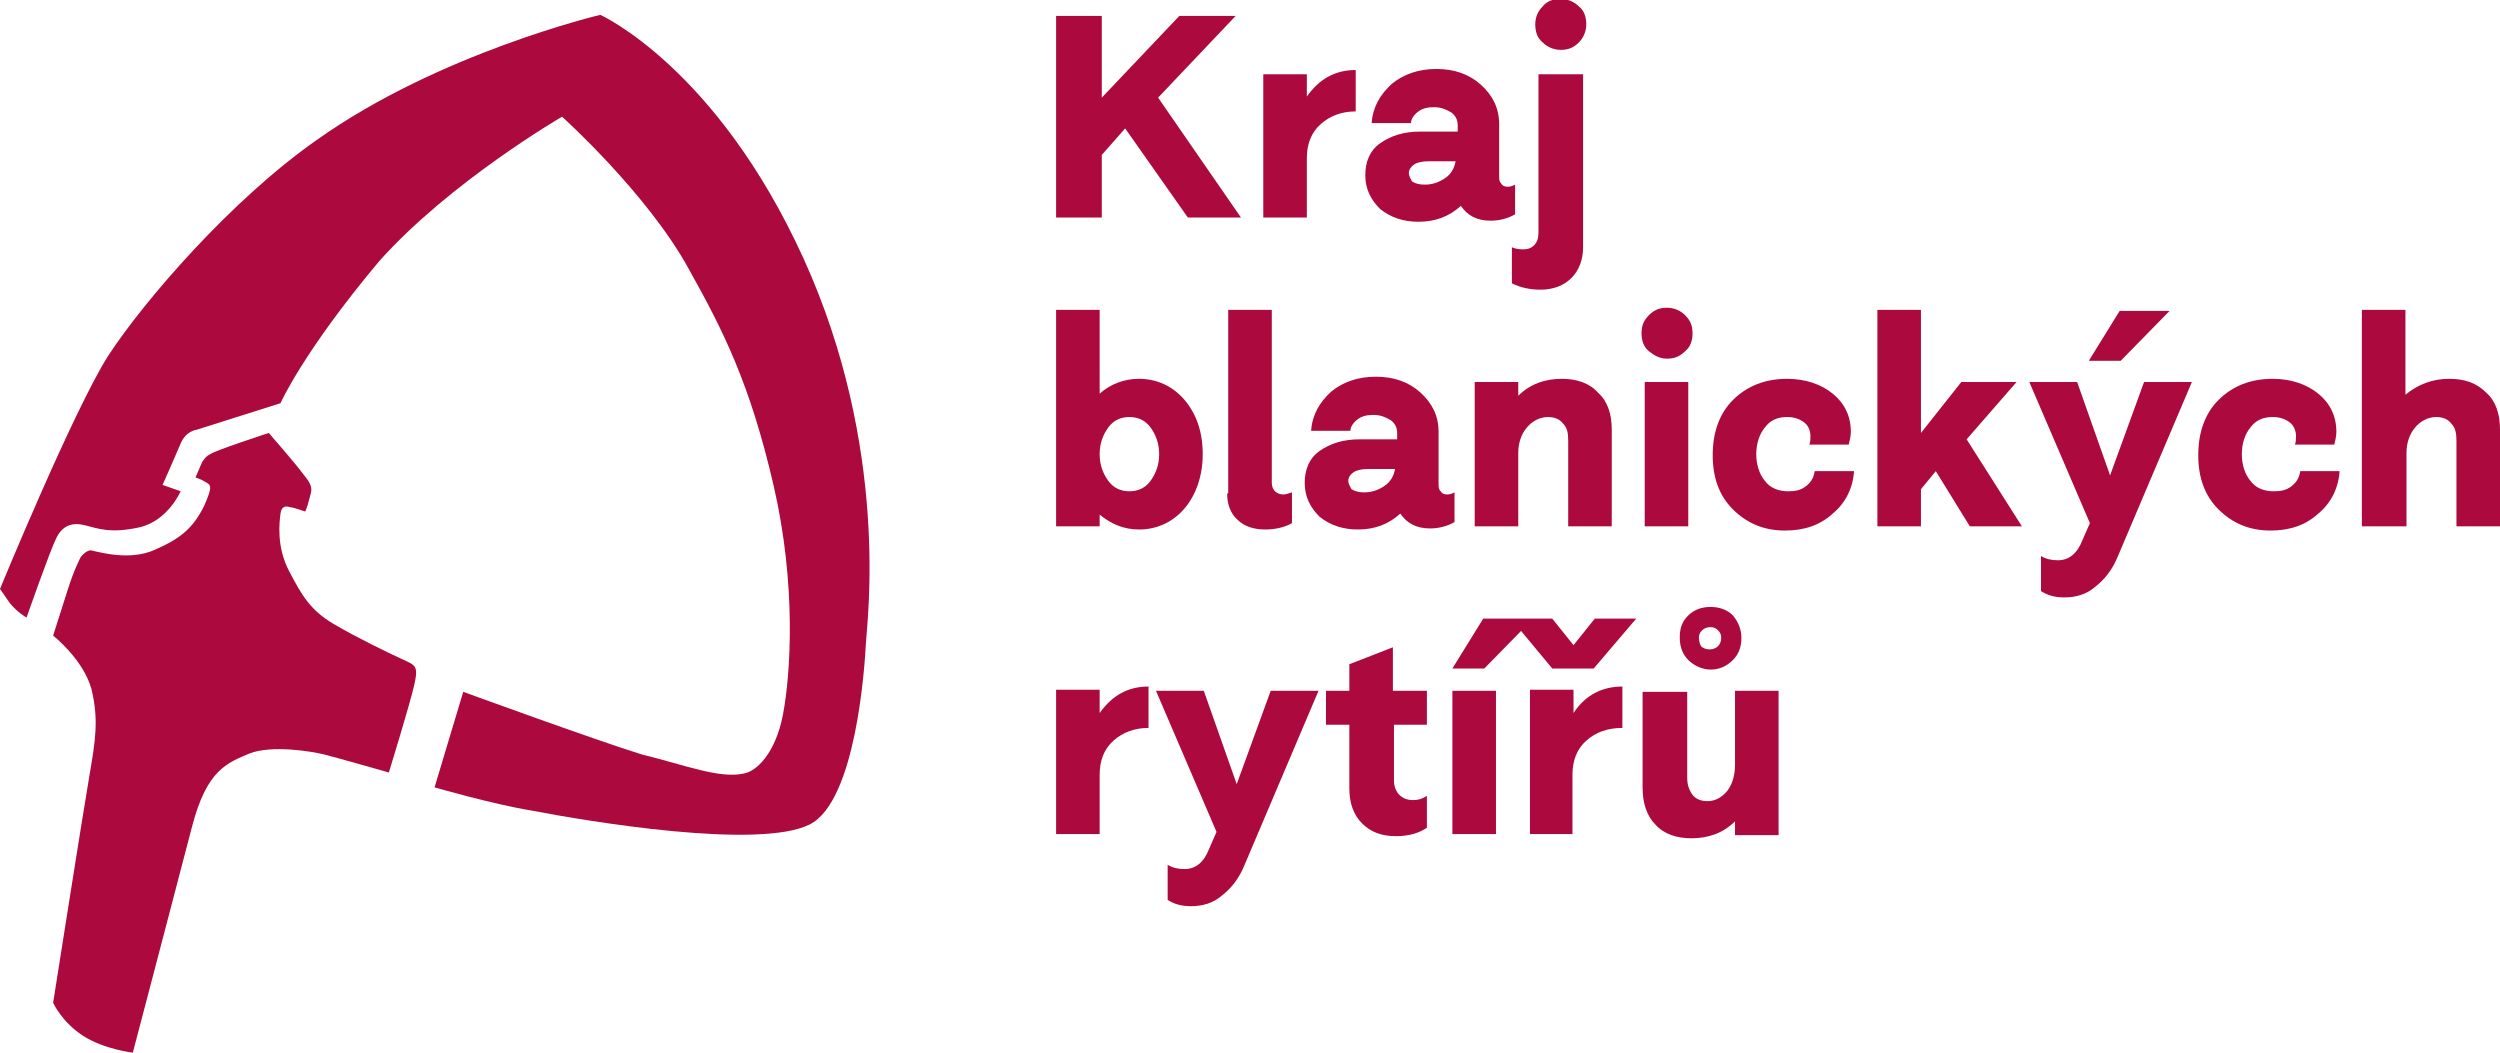
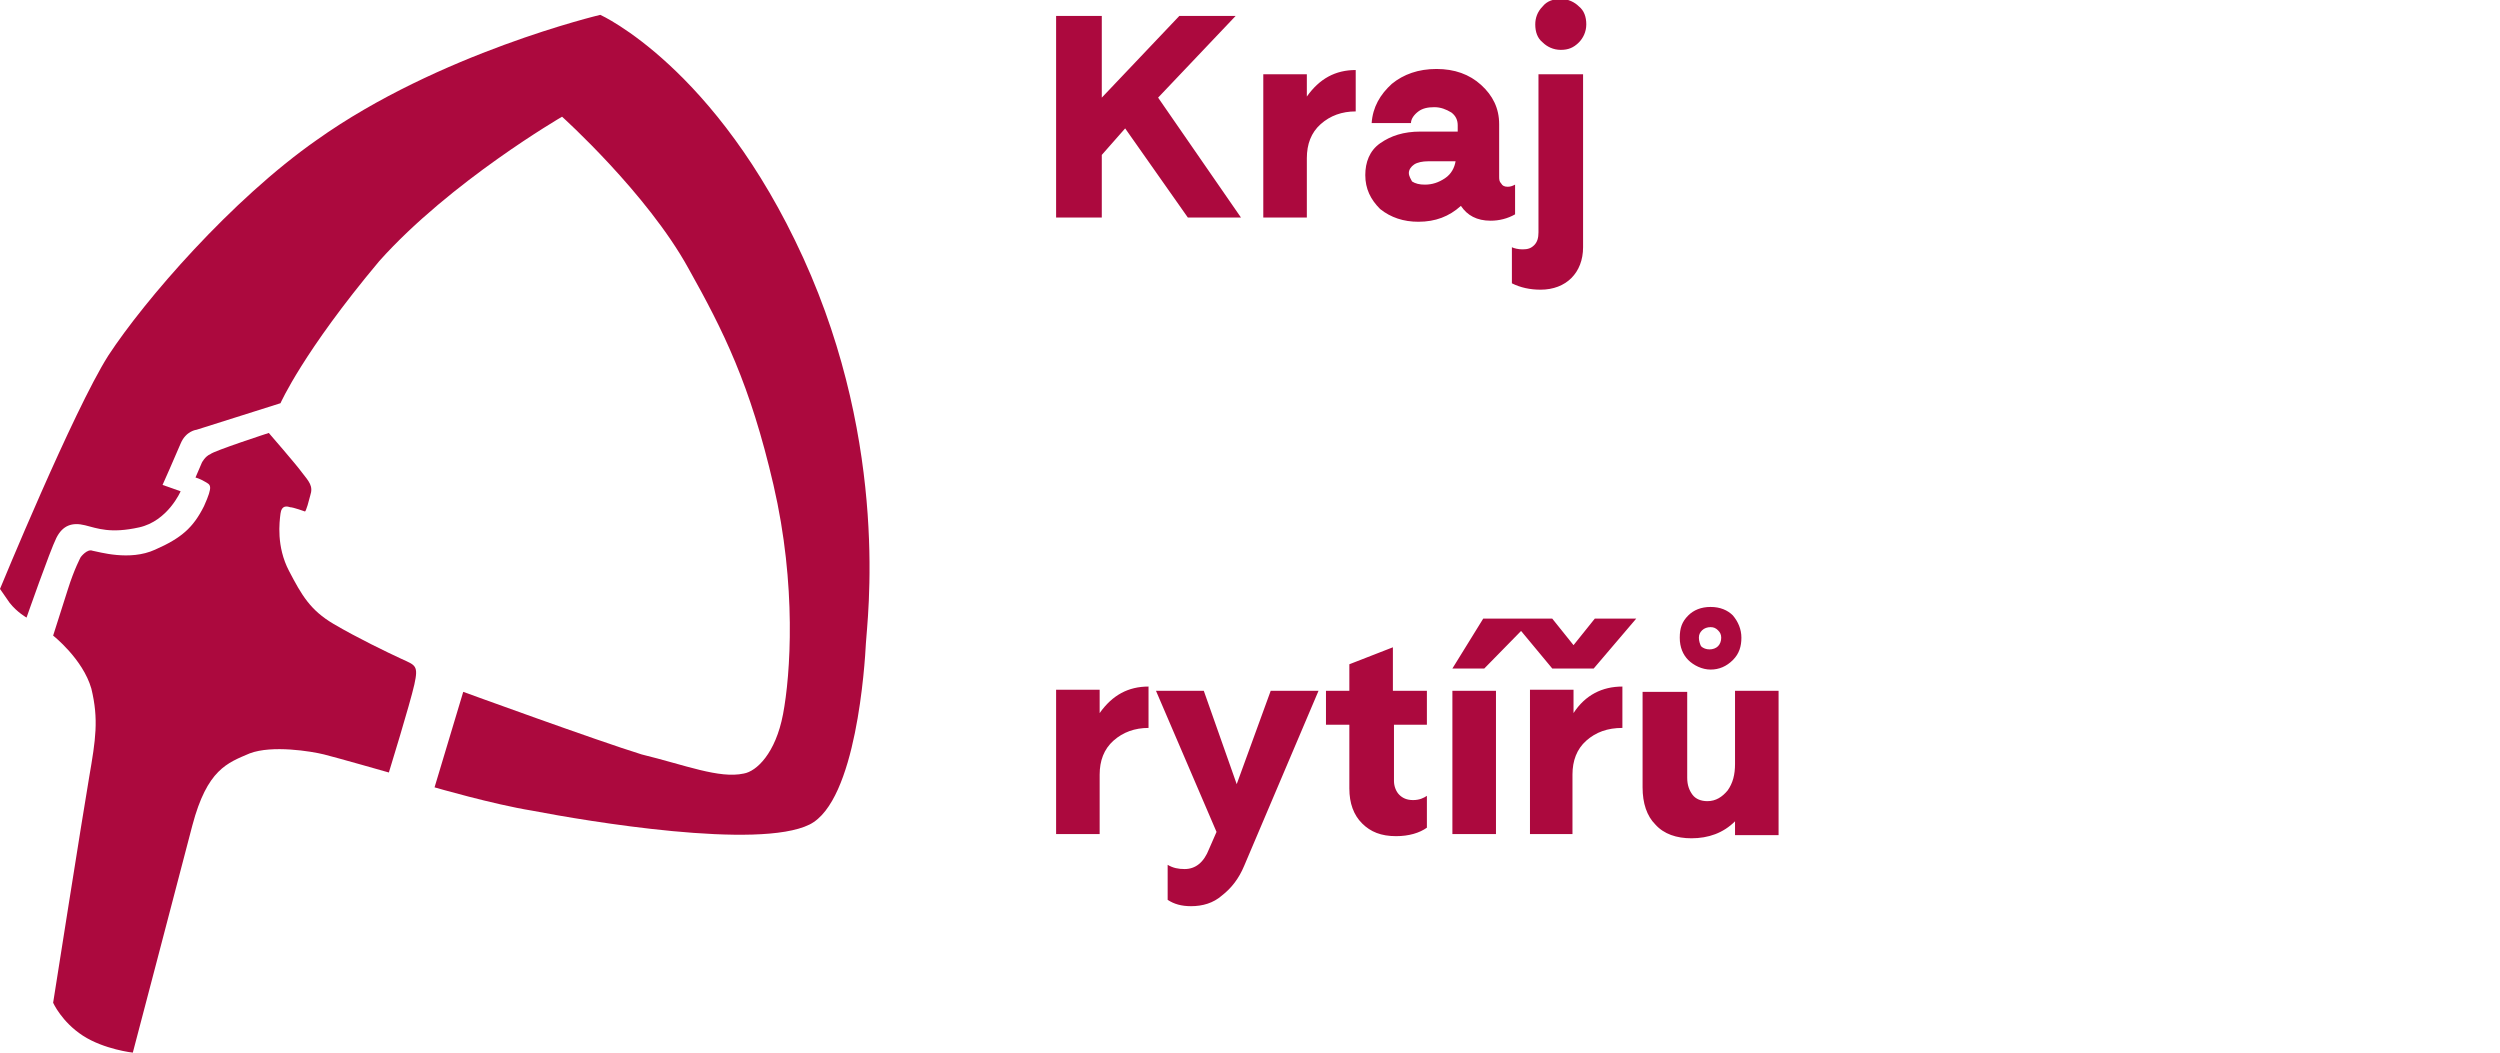
<svg xmlns="http://www.w3.org/2000/svg" width="95" height="40" viewBox="0 0 95 40" fill="none">
  <g clip-path="url(#clip0_1580_846)">
    <path d="M22.811 0.564C22.811 0.564 27.212 2.54 30.523 9.798C33.833 17.056 32.945 23.629 32.905 24.435C32.864 25.242 32.541 30.444 30.765 31.331C28.827 32.298 22.327 31.21 20.227 30.806C18.733 30.564 16.513 29.919 16.513 29.919L17.603 26.29C17.603 26.29 22.69 28.145 24.386 28.669C26.041 29.073 27.333 29.597 28.262 29.395C28.746 29.314 29.473 28.629 29.756 27.137C30.038 25.645 30.28 22.258 29.392 18.427C28.504 14.597 27.495 12.581 26.162 10.201C24.588 7.339 21.358 4.435 21.358 4.435C21.358 4.435 17.119 6.895 14.414 9.919C11.507 13.387 10.659 15.322 10.659 15.322L7.469 16.331C7.469 16.331 7.065 16.371 6.864 16.855C6.662 17.339 6.177 18.427 6.177 18.427L6.864 18.669C6.864 18.669 6.379 19.798 5.289 20.04C4.199 20.282 3.714 20.081 3.23 19.96C2.745 19.839 2.382 19.96 2.14 20.444C1.898 20.927 1.009 23.468 1.009 23.468C1.009 23.468 0.646 23.266 0.363 22.903C0.081 22.5 0 22.379 0 22.379C0 22.379 2.786 15.605 4.118 13.508C5.491 11.411 8.802 7.581 12.031 5.323C16.674 2.016 22.811 0.564 22.811 0.564Z" fill="#AC093E" />
    <path d="M10.214 16.452C10.214 16.452 11.264 17.661 11.466 17.944C11.749 18.306 11.91 18.468 11.789 18.831C11.628 19.476 11.587 19.436 11.587 19.436C11.587 19.436 11.143 19.274 11.022 19.274C10.901 19.234 10.699 19.194 10.659 19.516C10.618 19.839 10.497 20.766 10.982 21.694C11.466 22.621 11.789 23.186 12.677 23.71C13.566 24.234 14.736 24.798 15.261 25.04C15.786 25.282 15.907 25.282 15.746 26.008C15.584 26.734 14.777 29.355 14.777 29.355C14.777 29.355 12.798 28.79 12.314 28.669C11.829 28.548 10.336 28.306 9.488 28.629C8.64 28.992 7.873 29.234 7.308 31.371C6.742 33.548 5.047 40 5.047 40C5.047 40 3.957 39.879 3.149 39.355C2.342 38.831 2.019 38.105 2.019 38.105C2.019 38.105 3.149 30.927 3.391 29.516C3.634 28.105 3.755 27.339 3.472 26.169C3.149 25.04 2.019 24.153 2.019 24.153C2.019 24.153 2.342 23.145 2.584 22.379C2.826 21.613 3.068 21.169 3.068 21.169C3.068 21.169 3.311 20.847 3.512 20.927C3.755 20.968 4.925 21.331 5.894 20.887C6.904 20.444 7.348 20.04 7.752 19.234C8.115 18.427 7.994 18.427 7.792 18.306C7.59 18.186 7.429 18.145 7.429 18.145L7.671 17.581C7.671 17.581 7.792 17.339 7.994 17.258C8.115 17.137 10.214 16.452 10.214 16.452Z" fill="#AC093E" />
    <path d="M64.558 24.234C64.558 24.113 64.599 24.032 64.679 23.952C64.76 23.871 64.881 23.831 65.002 23.831C65.123 23.831 65.204 23.871 65.285 23.952C65.366 24.032 65.406 24.113 65.406 24.234C65.406 24.355 65.366 24.476 65.285 24.556C65.204 24.637 65.083 24.677 64.962 24.677C64.841 24.677 64.72 24.637 64.639 24.556C64.599 24.476 64.558 24.355 64.558 24.234ZM65.002 23.064C64.639 23.064 64.356 23.185 64.154 23.387C63.912 23.629 63.831 23.871 63.831 24.234C63.831 24.597 63.953 24.879 64.154 25.081C64.356 25.282 64.679 25.444 65.002 25.444C65.325 25.444 65.608 25.323 65.85 25.081C66.092 24.839 66.173 24.556 66.173 24.234C66.173 23.911 66.052 23.629 65.85 23.387C65.648 23.185 65.366 23.064 65.002 23.064ZM62.418 26.25V29.919C62.418 30.524 62.58 31.008 62.903 31.331C63.226 31.694 63.71 31.855 64.275 31.855C64.921 31.855 65.487 31.653 65.931 31.21V31.734H67.586V26.25H65.931V29.032C65.931 29.435 65.85 29.758 65.648 30.04C65.446 30.282 65.204 30.444 64.881 30.444C64.639 30.444 64.437 30.363 64.316 30.202C64.195 30.04 64.114 29.839 64.114 29.556V26.29H62.418V26.25ZM58.986 25.403H60.561L62.176 23.508H60.602L59.794 24.516L58.986 23.508H57.412L58.986 25.403ZM58.098 31.694H59.754V29.435C59.754 28.911 59.915 28.468 60.279 28.145C60.642 27.823 61.086 27.661 61.651 27.661V26.089C60.884 26.089 60.238 26.411 59.794 27.097V26.21H58.139V31.694H58.098ZM55.191 25.403H56.403L58.26 23.508H56.362L55.191 25.403ZM55.191 31.694H56.847V26.25H55.191V31.694ZM54.222 27.54V26.25H52.93V24.597L51.275 25.242V26.25H50.387V27.54H51.275V29.96C51.275 30.524 51.437 30.968 51.76 31.29C52.083 31.613 52.486 31.774 53.051 31.774C53.536 31.774 53.94 31.653 54.222 31.452V30.242C54.101 30.323 53.94 30.403 53.697 30.403C53.455 30.403 53.294 30.323 53.173 30.202C53.051 30.081 52.971 29.879 52.971 29.677V27.54H54.222ZM43.927 26.25L46.228 31.613L45.946 32.258C45.744 32.782 45.421 33.024 45.017 33.024C44.775 33.024 44.573 32.984 44.371 32.863V34.194C44.613 34.355 44.896 34.435 45.259 34.435C45.703 34.435 46.107 34.315 46.43 34.032C46.794 33.75 47.076 33.387 47.278 32.903L50.104 26.25H48.287L46.995 29.798L45.744 26.25H43.927ZM40.132 31.694H41.787V29.435C41.787 28.911 41.949 28.468 42.312 28.145C42.675 27.823 43.12 27.661 43.644 27.661V26.089C42.877 26.089 42.272 26.411 41.787 27.097V26.21H40.132V31.694Z" fill="#AC093E" />
-     <path d="M89.792 20H91.447V17.218C91.447 16.815 91.568 16.492 91.77 16.25C91.972 16.008 92.255 15.847 92.578 15.847C92.82 15.847 93.022 15.928 93.143 16.089C93.304 16.25 93.345 16.452 93.345 16.734V20H95V16.331C95 15.726 94.839 15.242 94.475 14.919C94.112 14.556 93.668 14.395 93.062 14.395C92.457 14.395 91.891 14.597 91.407 15V11.774H89.751V20H89.792ZM88.702 16.895C88.742 16.734 88.782 16.573 88.782 16.411C88.782 15.806 88.54 15.323 88.096 14.96C87.652 14.597 87.046 14.395 86.36 14.395C85.512 14.395 84.826 14.678 84.301 15.202C83.776 15.726 83.534 16.452 83.534 17.298C83.534 18.145 83.776 18.831 84.301 19.355C84.826 19.879 85.472 20.161 86.279 20.161C87.006 20.161 87.612 19.96 88.096 19.516C88.581 19.113 88.863 18.548 88.904 17.903H87.41C87.369 18.145 87.289 18.306 87.087 18.468C86.885 18.629 86.683 18.669 86.4 18.669C86.037 18.669 85.714 18.548 85.512 18.266C85.31 18.024 85.189 17.661 85.189 17.258C85.189 16.855 85.31 16.492 85.512 16.25C85.714 15.968 85.997 15.847 86.36 15.847C86.643 15.847 86.844 15.928 87.006 16.048C87.168 16.169 87.248 16.371 87.248 16.573C87.248 16.694 87.248 16.774 87.208 16.895H88.702ZM79.375 13.71H80.587L82.444 11.815H80.546L79.375 13.71ZM77.114 14.516L79.416 19.879L79.133 20.524C78.931 21.048 78.608 21.29 78.204 21.29C77.962 21.29 77.76 21.25 77.558 21.129V22.46C77.801 22.621 78.083 22.702 78.447 22.702C78.891 22.702 79.295 22.581 79.618 22.298C79.981 22.016 80.264 21.653 80.466 21.169L83.292 14.516H81.475L80.183 18.065L78.931 14.516H77.114ZM71.341 20H72.996V18.589L73.561 17.903L74.853 20H76.832L74.732 16.694L76.63 14.516H74.531L72.996 16.452V11.774H71.341V20ZM70.251 16.895C70.291 16.734 70.332 16.573 70.332 16.411C70.332 15.806 70.089 15.323 69.645 14.96C69.201 14.597 68.596 14.395 67.909 14.395C67.061 14.395 66.375 14.678 65.85 15.202C65.325 15.726 65.083 16.452 65.083 17.298C65.083 18.145 65.325 18.831 65.85 19.355C66.375 19.879 67.021 20.161 67.828 20.161C68.555 20.161 69.161 19.96 69.645 19.516C70.13 19.113 70.412 18.548 70.453 17.903H68.959C68.918 18.145 68.838 18.306 68.636 18.468C68.434 18.629 68.232 18.669 67.95 18.669C67.586 18.669 67.263 18.548 67.061 18.266C66.859 18.024 66.738 17.661 66.738 17.258C66.738 16.855 66.859 16.492 67.061 16.25C67.263 15.968 67.546 15.847 67.909 15.847C68.192 15.847 68.394 15.928 68.555 16.048C68.717 16.169 68.797 16.371 68.797 16.573C68.797 16.694 68.797 16.774 68.757 16.895H70.251ZM62.378 12.661C62.378 12.944 62.459 13.185 62.66 13.347C62.862 13.508 63.064 13.629 63.347 13.629C63.63 13.629 63.831 13.548 64.033 13.347C64.235 13.185 64.316 12.944 64.316 12.661C64.316 12.379 64.235 12.178 64.033 11.976C63.872 11.815 63.63 11.694 63.347 11.694C63.064 11.694 62.862 11.774 62.66 11.976C62.459 12.178 62.378 12.379 62.378 12.661ZM62.499 20H64.154V14.516H62.499V20ZM56.039 20H57.694V17.218C57.694 16.815 57.816 16.492 58.017 16.25C58.219 16.008 58.502 15.847 58.825 15.847C59.067 15.847 59.269 15.928 59.39 16.089C59.552 16.25 59.592 16.452 59.592 16.734V20H61.247V16.331C61.247 15.726 61.086 15.242 60.723 14.919C60.4 14.556 59.915 14.395 59.35 14.395C58.704 14.395 58.139 14.597 57.694 15.04V14.516H56.039V20ZM51.235 18.266C51.235 18.145 51.315 18.024 51.437 17.944C51.558 17.863 51.76 17.823 51.961 17.823H53.011C52.971 18.065 52.85 18.306 52.607 18.468C52.365 18.629 52.123 18.71 51.84 18.71C51.638 18.71 51.477 18.669 51.356 18.589C51.315 18.508 51.235 18.387 51.235 18.266ZM51.679 16.694C51.033 16.694 50.548 16.855 50.145 17.137C49.741 17.419 49.579 17.863 49.579 18.347C49.579 18.871 49.781 19.274 50.145 19.637C50.548 19.96 51.033 20.121 51.598 20.121C52.244 20.121 52.769 19.919 53.213 19.516C53.455 19.879 53.819 20.081 54.343 20.081C54.666 20.081 54.989 20 55.272 19.839V18.71C55.191 18.75 55.111 18.79 54.989 18.79C54.868 18.79 54.788 18.75 54.747 18.669C54.666 18.589 54.666 18.508 54.666 18.387V16.411C54.666 15.806 54.424 15.323 53.98 14.919C53.536 14.516 52.971 14.315 52.284 14.315C51.598 14.315 51.033 14.516 50.589 14.879C50.145 15.282 49.862 15.766 49.822 16.371H51.315C51.315 16.21 51.437 16.048 51.598 15.928C51.76 15.806 51.961 15.766 52.204 15.766C52.446 15.766 52.648 15.847 52.85 15.968C53.011 16.089 53.092 16.25 53.092 16.452V16.694H51.679ZM46.632 18.75C46.632 19.153 46.753 19.516 47.036 19.758C47.278 20 47.641 20.121 48.086 20.121C48.449 20.121 48.812 20.04 49.095 19.879V18.71C48.974 18.75 48.853 18.79 48.772 18.79C48.651 18.79 48.53 18.75 48.449 18.669C48.368 18.589 48.328 18.468 48.328 18.347V11.774H46.672V18.75H46.632ZM41.787 17.258C41.787 16.855 41.908 16.532 42.11 16.25C42.312 15.968 42.595 15.847 42.918 15.847C43.241 15.847 43.523 15.968 43.725 16.25C43.927 16.532 44.048 16.855 44.048 17.258C44.048 17.661 43.927 17.984 43.725 18.266C43.523 18.548 43.241 18.669 42.918 18.669C42.595 18.669 42.312 18.548 42.11 18.266C41.908 17.984 41.787 17.661 41.787 17.258ZM40.132 20H41.787V19.556C42.231 19.919 42.716 20.121 43.281 20.121C43.967 20.121 44.573 19.839 45.017 19.315C45.461 18.79 45.703 18.065 45.703 17.258C45.703 16.411 45.461 15.726 45.017 15.202C44.573 14.678 43.967 14.395 43.281 14.395C42.716 14.395 42.191 14.597 41.787 14.96V11.774H40.132V20Z" fill="#AC093E" />
    <path d="M58.462 2.823V8.831C58.462 9.032 58.421 9.194 58.3 9.315C58.179 9.436 58.058 9.476 57.856 9.476C57.694 9.476 57.533 9.436 57.452 9.395V10.766C57.775 10.928 58.139 11.008 58.542 11.008C59.027 11.008 59.431 10.847 59.713 10.565C59.996 10.282 60.157 9.879 60.157 9.395V2.823H58.462ZM58.34 0.927C58.34 1.21 58.421 1.452 58.623 1.613C58.785 1.774 59.027 1.895 59.309 1.895C59.592 1.895 59.794 1.815 59.996 1.613C60.157 1.452 60.279 1.21 60.279 0.927C60.279 0.645 60.198 0.403 59.996 0.242C59.834 0.081 59.592 -0.04 59.309 -0.04C59.027 -0.04 58.785 0.04 58.623 0.242C58.421 0.444 58.34 0.686 58.34 0.927ZM53.536 6.573C53.536 6.452 53.617 6.331 53.738 6.25C53.859 6.169 54.061 6.129 54.263 6.129H55.312C55.272 6.371 55.151 6.613 54.909 6.774C54.666 6.936 54.424 7.016 54.142 7.016C53.94 7.016 53.778 6.976 53.657 6.895C53.617 6.815 53.536 6.694 53.536 6.573ZM53.98 5C53.334 5 52.85 5.161 52.446 5.444C52.042 5.726 51.881 6.169 51.881 6.653C51.881 7.177 52.083 7.581 52.446 7.944C52.85 8.266 53.334 8.427 53.899 8.427C54.545 8.427 55.07 8.226 55.514 7.823C55.757 8.186 56.12 8.387 56.645 8.387C56.968 8.387 57.291 8.306 57.573 8.145V7.016C57.493 7.056 57.412 7.097 57.291 7.097C57.17 7.097 57.089 7.056 57.048 6.976C56.968 6.895 56.968 6.815 56.968 6.694V4.718C56.968 4.113 56.725 3.629 56.281 3.226C55.837 2.823 55.272 2.621 54.586 2.621C53.899 2.621 53.334 2.823 52.89 3.186C52.446 3.589 52.163 4.073 52.123 4.677H53.617C53.617 4.516 53.738 4.355 53.899 4.234C54.061 4.113 54.263 4.073 54.505 4.073C54.747 4.073 54.949 4.153 55.151 4.274C55.312 4.395 55.393 4.556 55.393 4.758V5H53.98ZM48.005 8.266H49.66V6.008C49.66 5.484 49.822 5.04 50.185 4.718C50.548 4.395 50.992 4.234 51.517 4.234V2.661C50.75 2.661 50.145 2.984 49.66 3.669V2.823H48.005V8.266ZM40.132 8.266H41.868V5.887L42.756 4.879L45.138 8.266H47.157L44.008 3.71L46.955 0.605H44.815L41.868 3.71V0.605H40.132V8.266Z" fill="#AC093E" />
  </g>
  <defs>
    <clipPath id="clip0_1580_846">
      <rect width="95" height="40" fill="white" />
    </clipPath>
  </defs>
</svg>